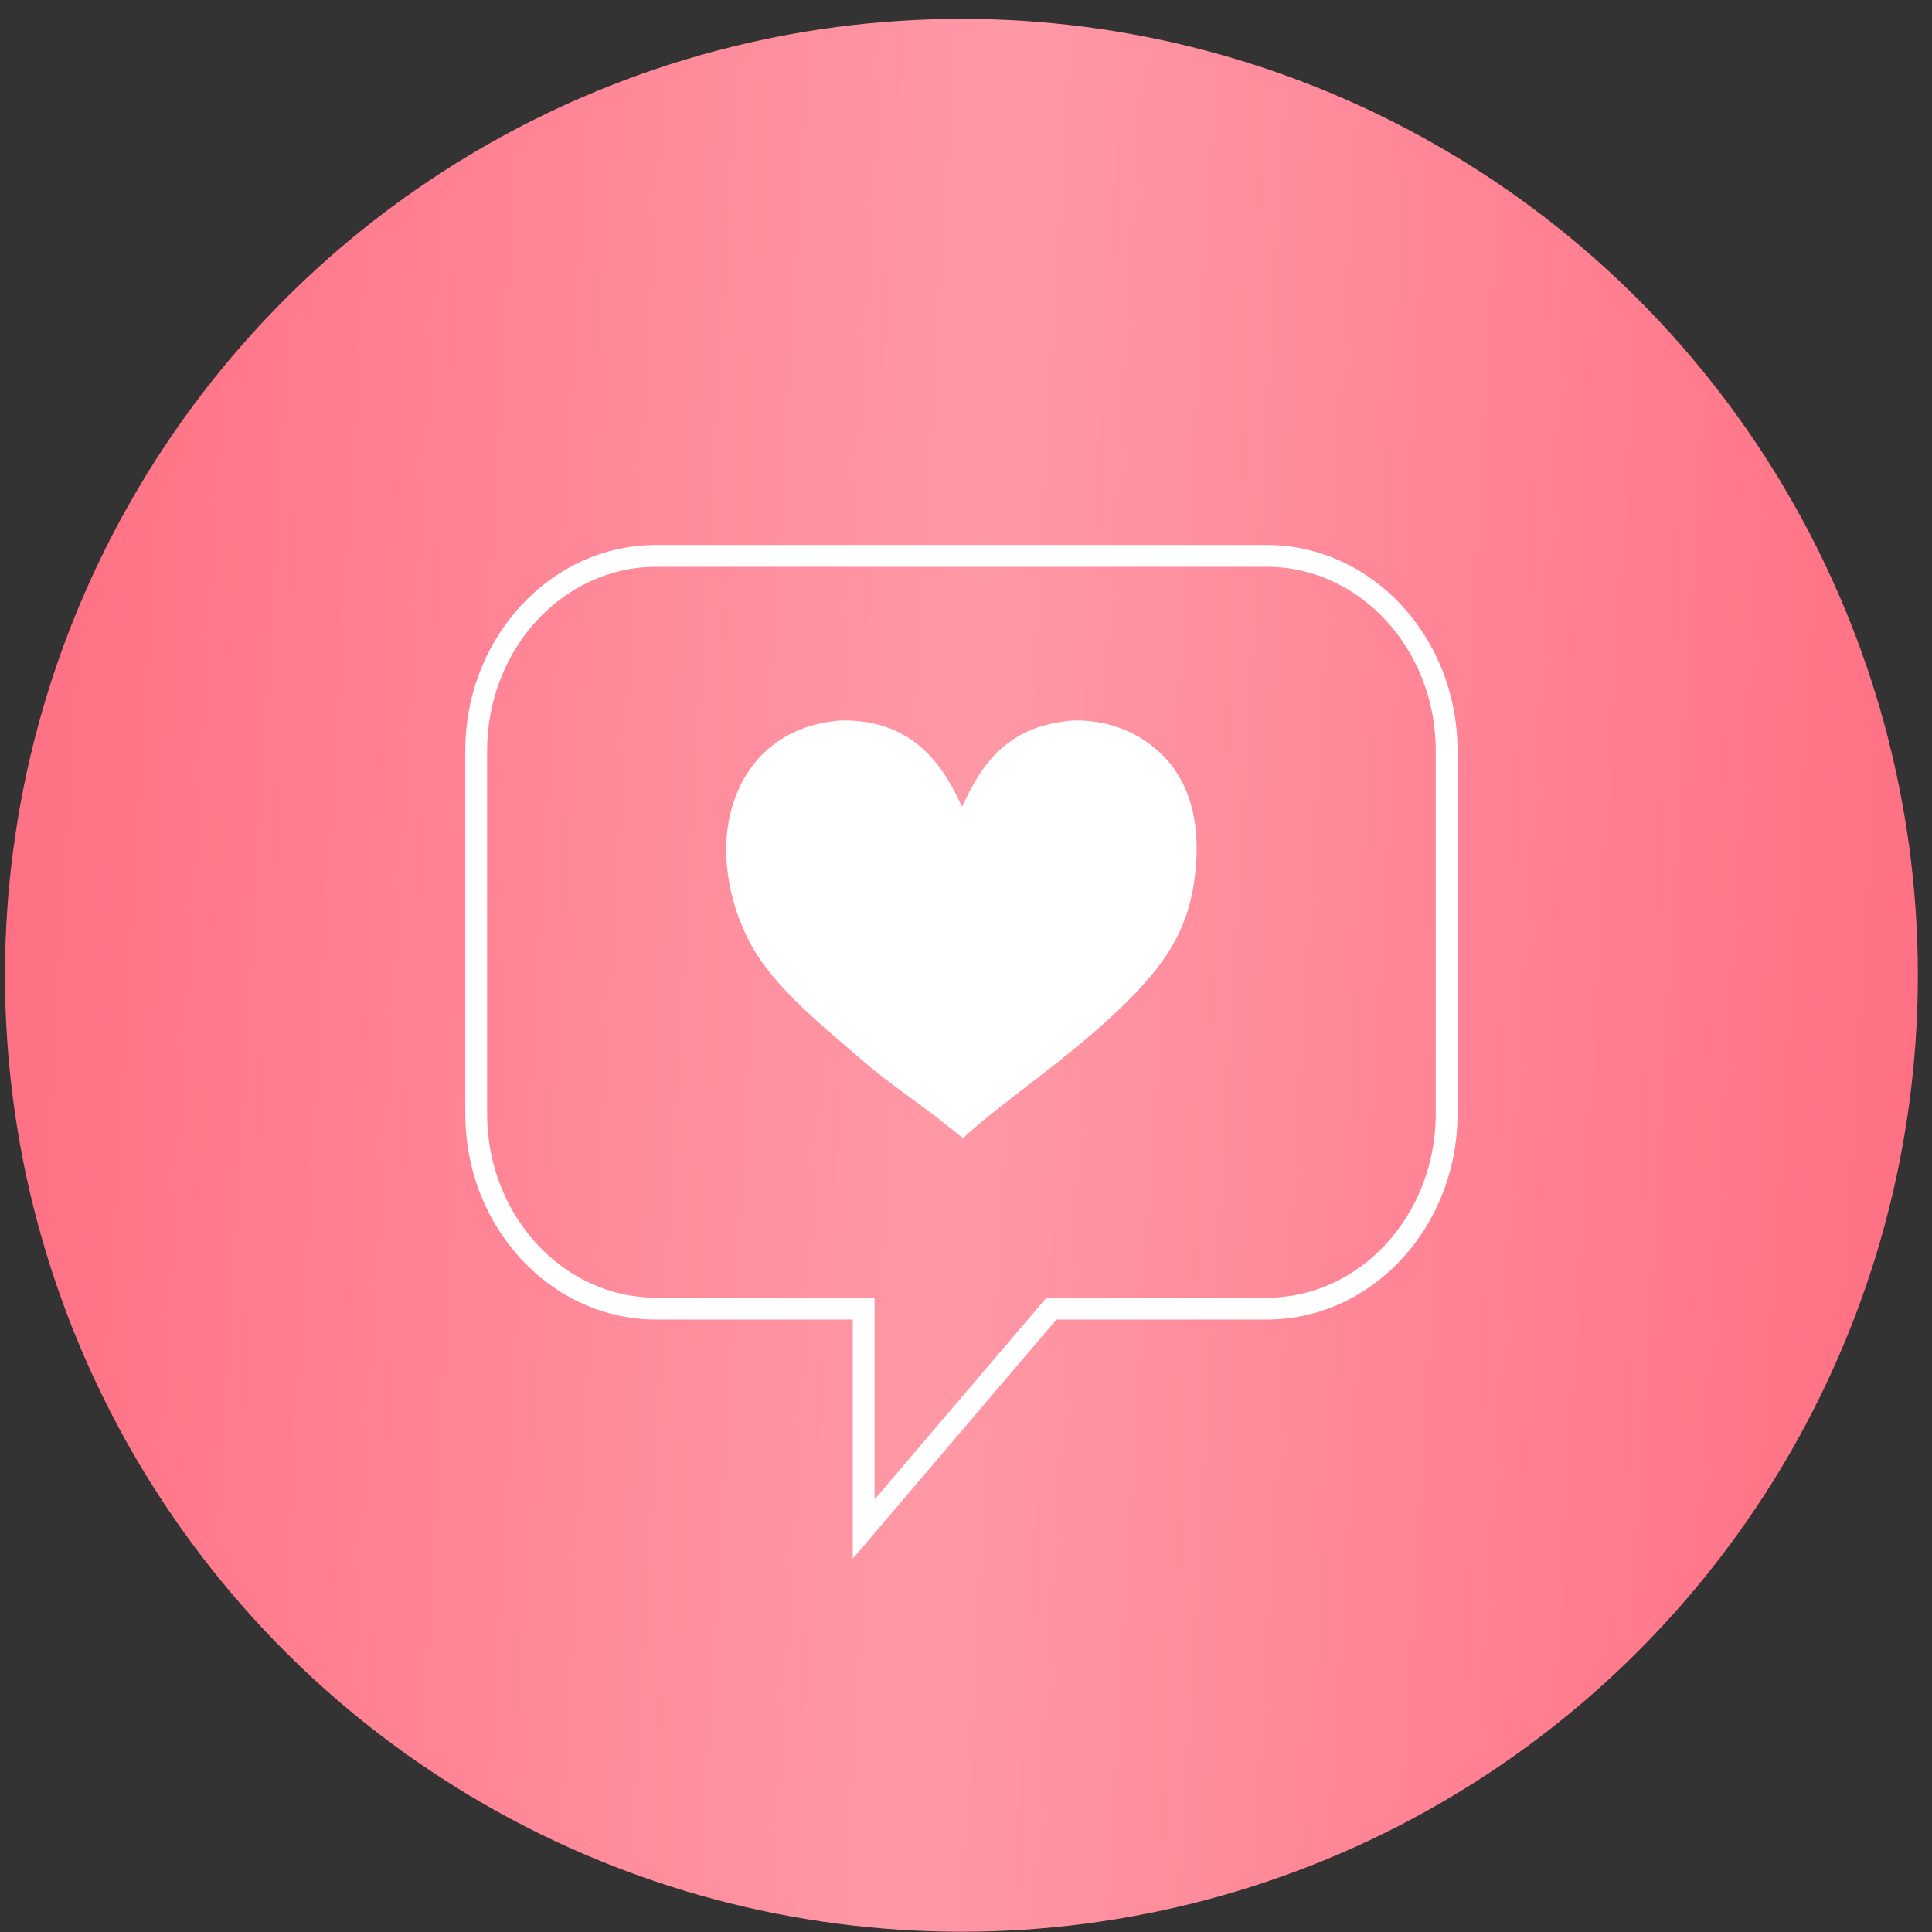
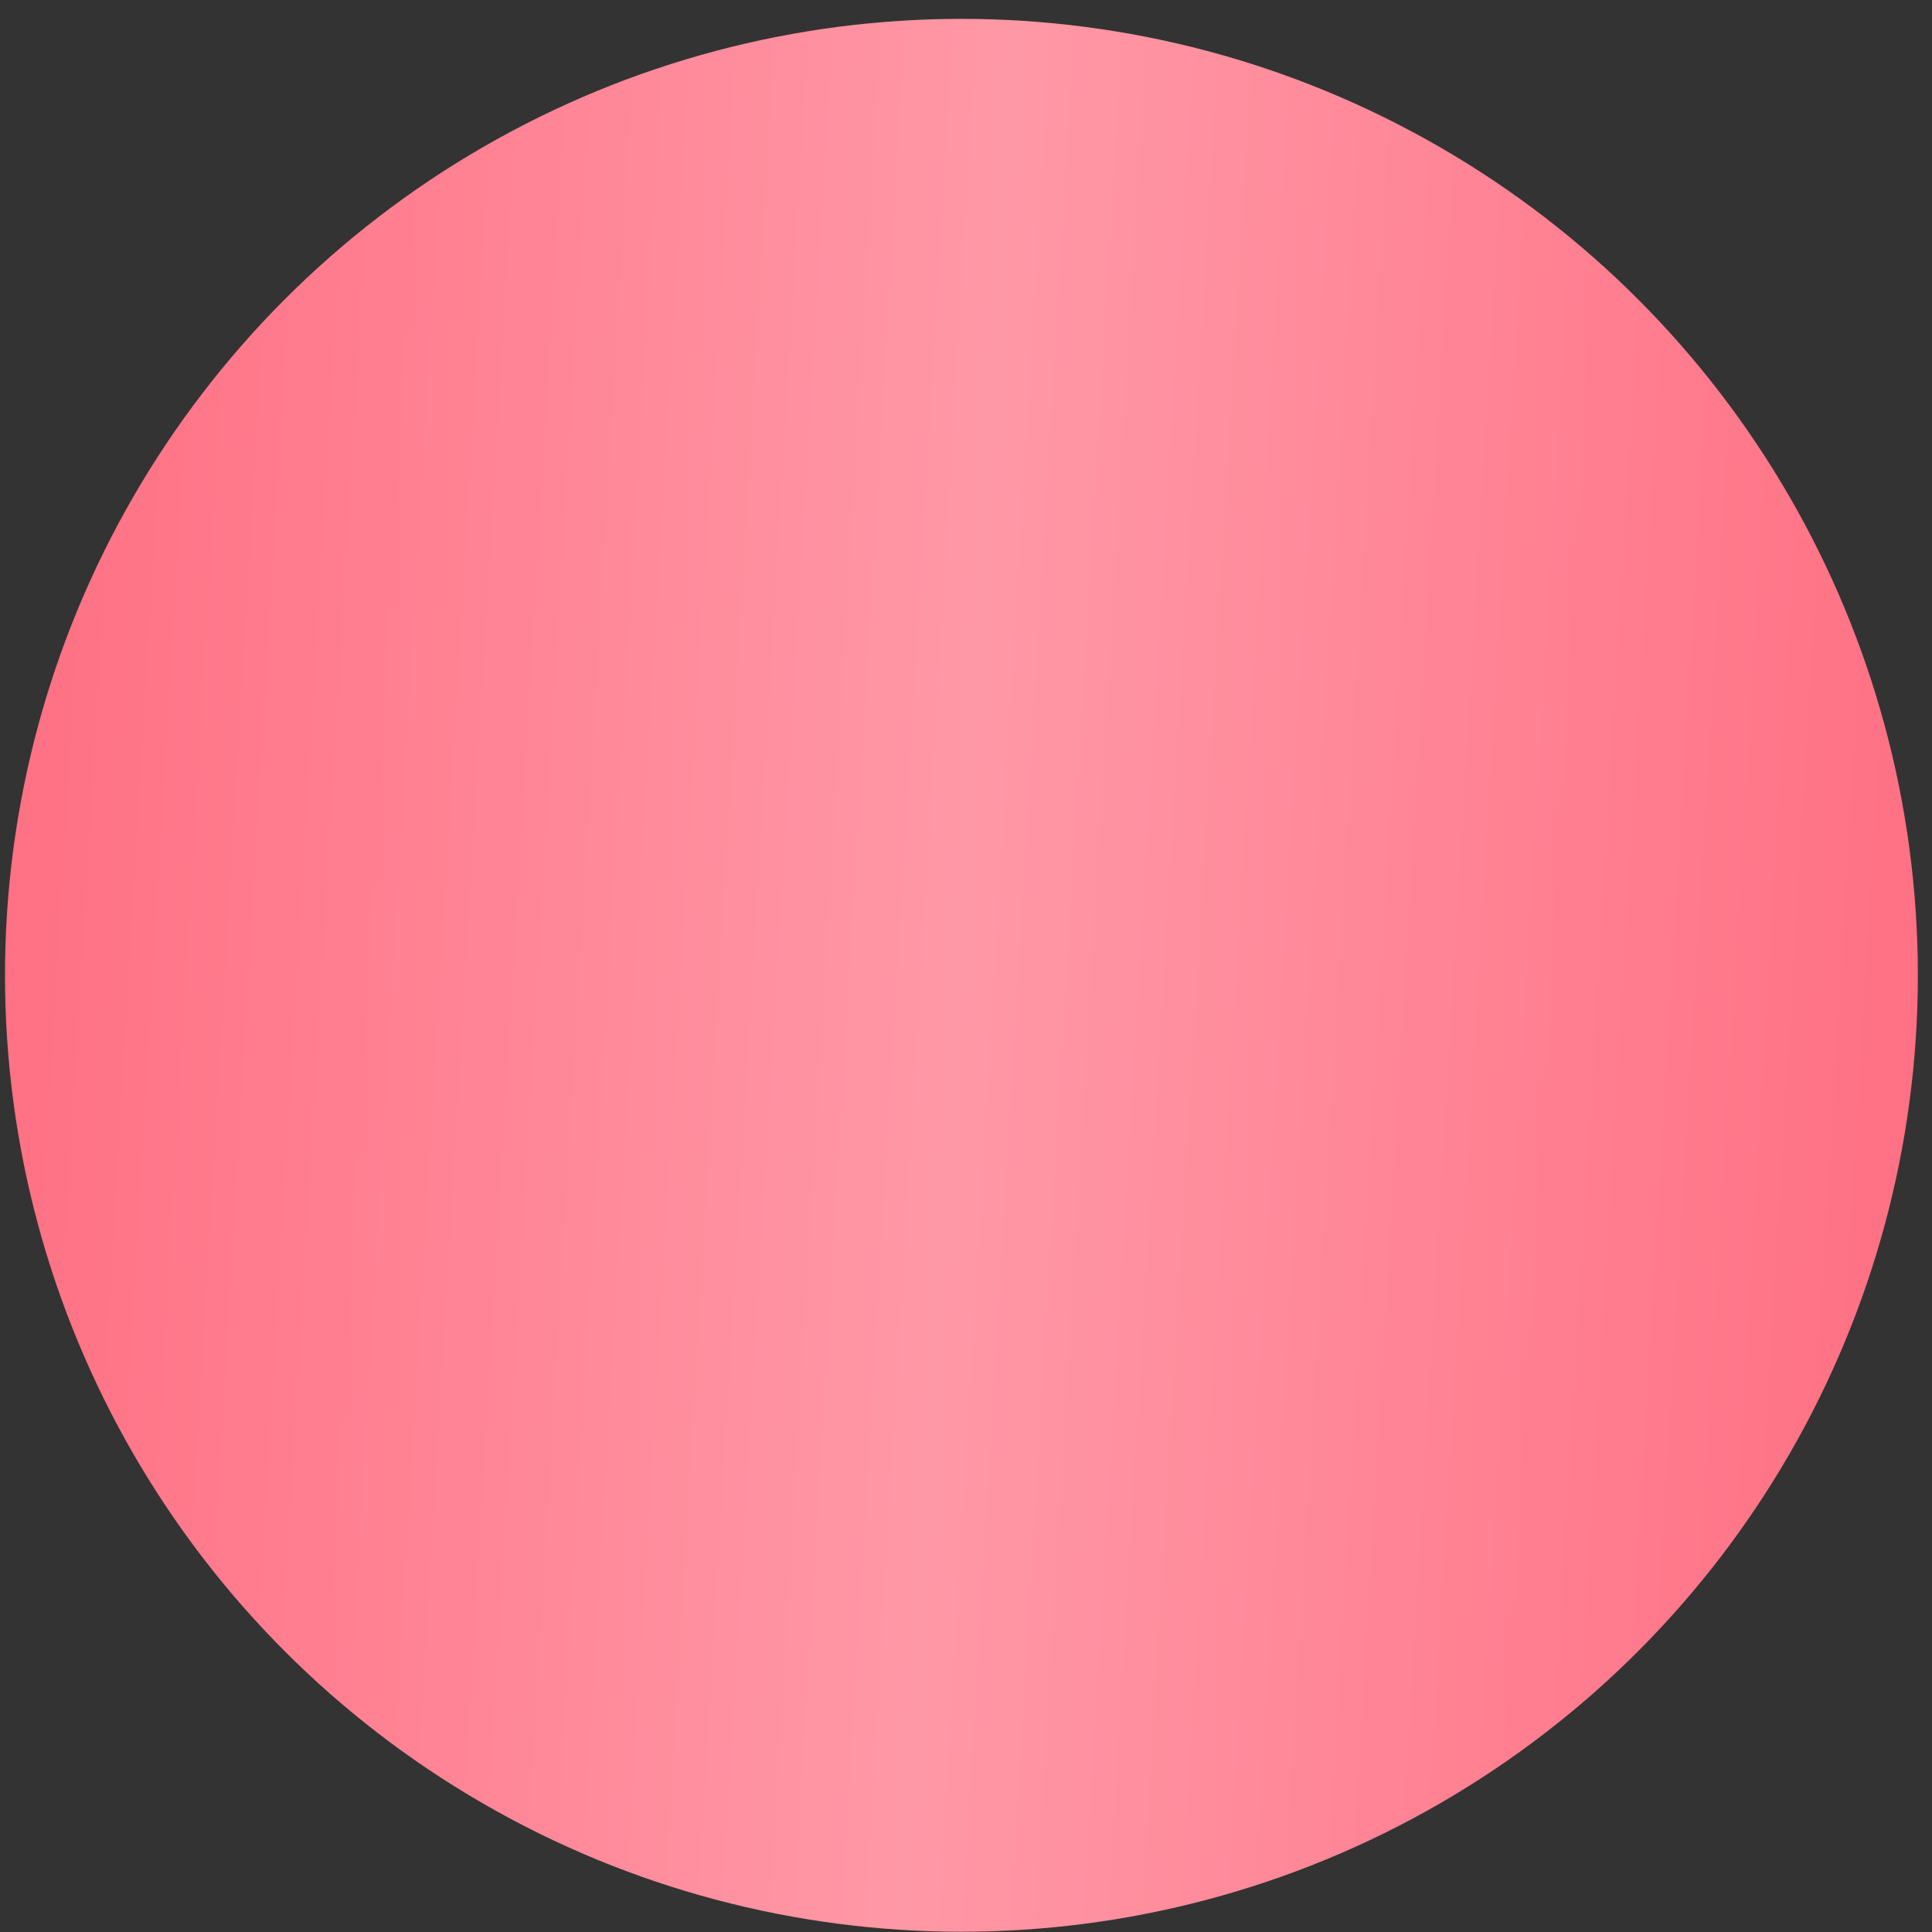
<svg xmlns="http://www.w3.org/2000/svg" width="101" height="101" viewBox="0 0 101 101" fill="none">
  <rect x="0" y="0" width="101" height="101" fill="#333333" stroke="none" />
  <circle cx="50.261" cy="50.986" r="50" fill="url(#paint0_linear_90_1277)" />
-   <path d="M44.582 81.482V68.982H34.296C28.798 68.982 24.325 64.158 24.325 58.228V39.245C24.325 33.316 28.798 28.491 34.296 28.491H66.224C71.722 28.491 76.196 33.316 76.196 39.245V58.227C76.196 64.158 71.722 68.982 66.224 68.982H55.229L44.582 81.482ZM34.296 29.631C29.427 29.631 25.465 33.944 25.465 39.245V58.228C25.465 63.529 29.427 67.842 34.296 67.842H45.721V78.388L54.704 67.842H66.225C71.095 67.842 75.058 63.529 75.058 58.227V39.245C75.058 33.944 71.095 29.631 66.225 29.631H34.296Z" fill="white" />
-   <path d="M60.802 39.505C59.817 38.511 58.298 37.642 56.147 37.662C52.423 37.928 51.197 40.266 50.291 42.177C49.395 40.228 47.901 37.622 44.021 37.662C40.847 37.865 38.949 39.801 38.26 42.225C37.42 45.181 38.5 48.437 39.828 50.292C41.2 52.205 43.194 53.794 44.944 55.316C46.803 56.933 47.977 57.551 50.337 59.498C52.678 57.346 56.357 55.046 59.418 51.86C60.807 50.356 62.017 48.791 62.413 46.19C62.836 43.436 62.352 41.072 60.802 39.505Z" fill="white" />
  <defs>
    <linearGradient id="paint0_linear_90_1277" x1="0.261" y1="0.986" x2="105.792" y2="7.21" gradientUnits="userSpaceOnUse">
      <stop stop-color="#FF6E82" />
      <stop offset="0.498" stop-color="#FF98A6" />
      <stop offset="1" stop-color="#FF6E82" />
    </linearGradient>
  </defs>
</svg>